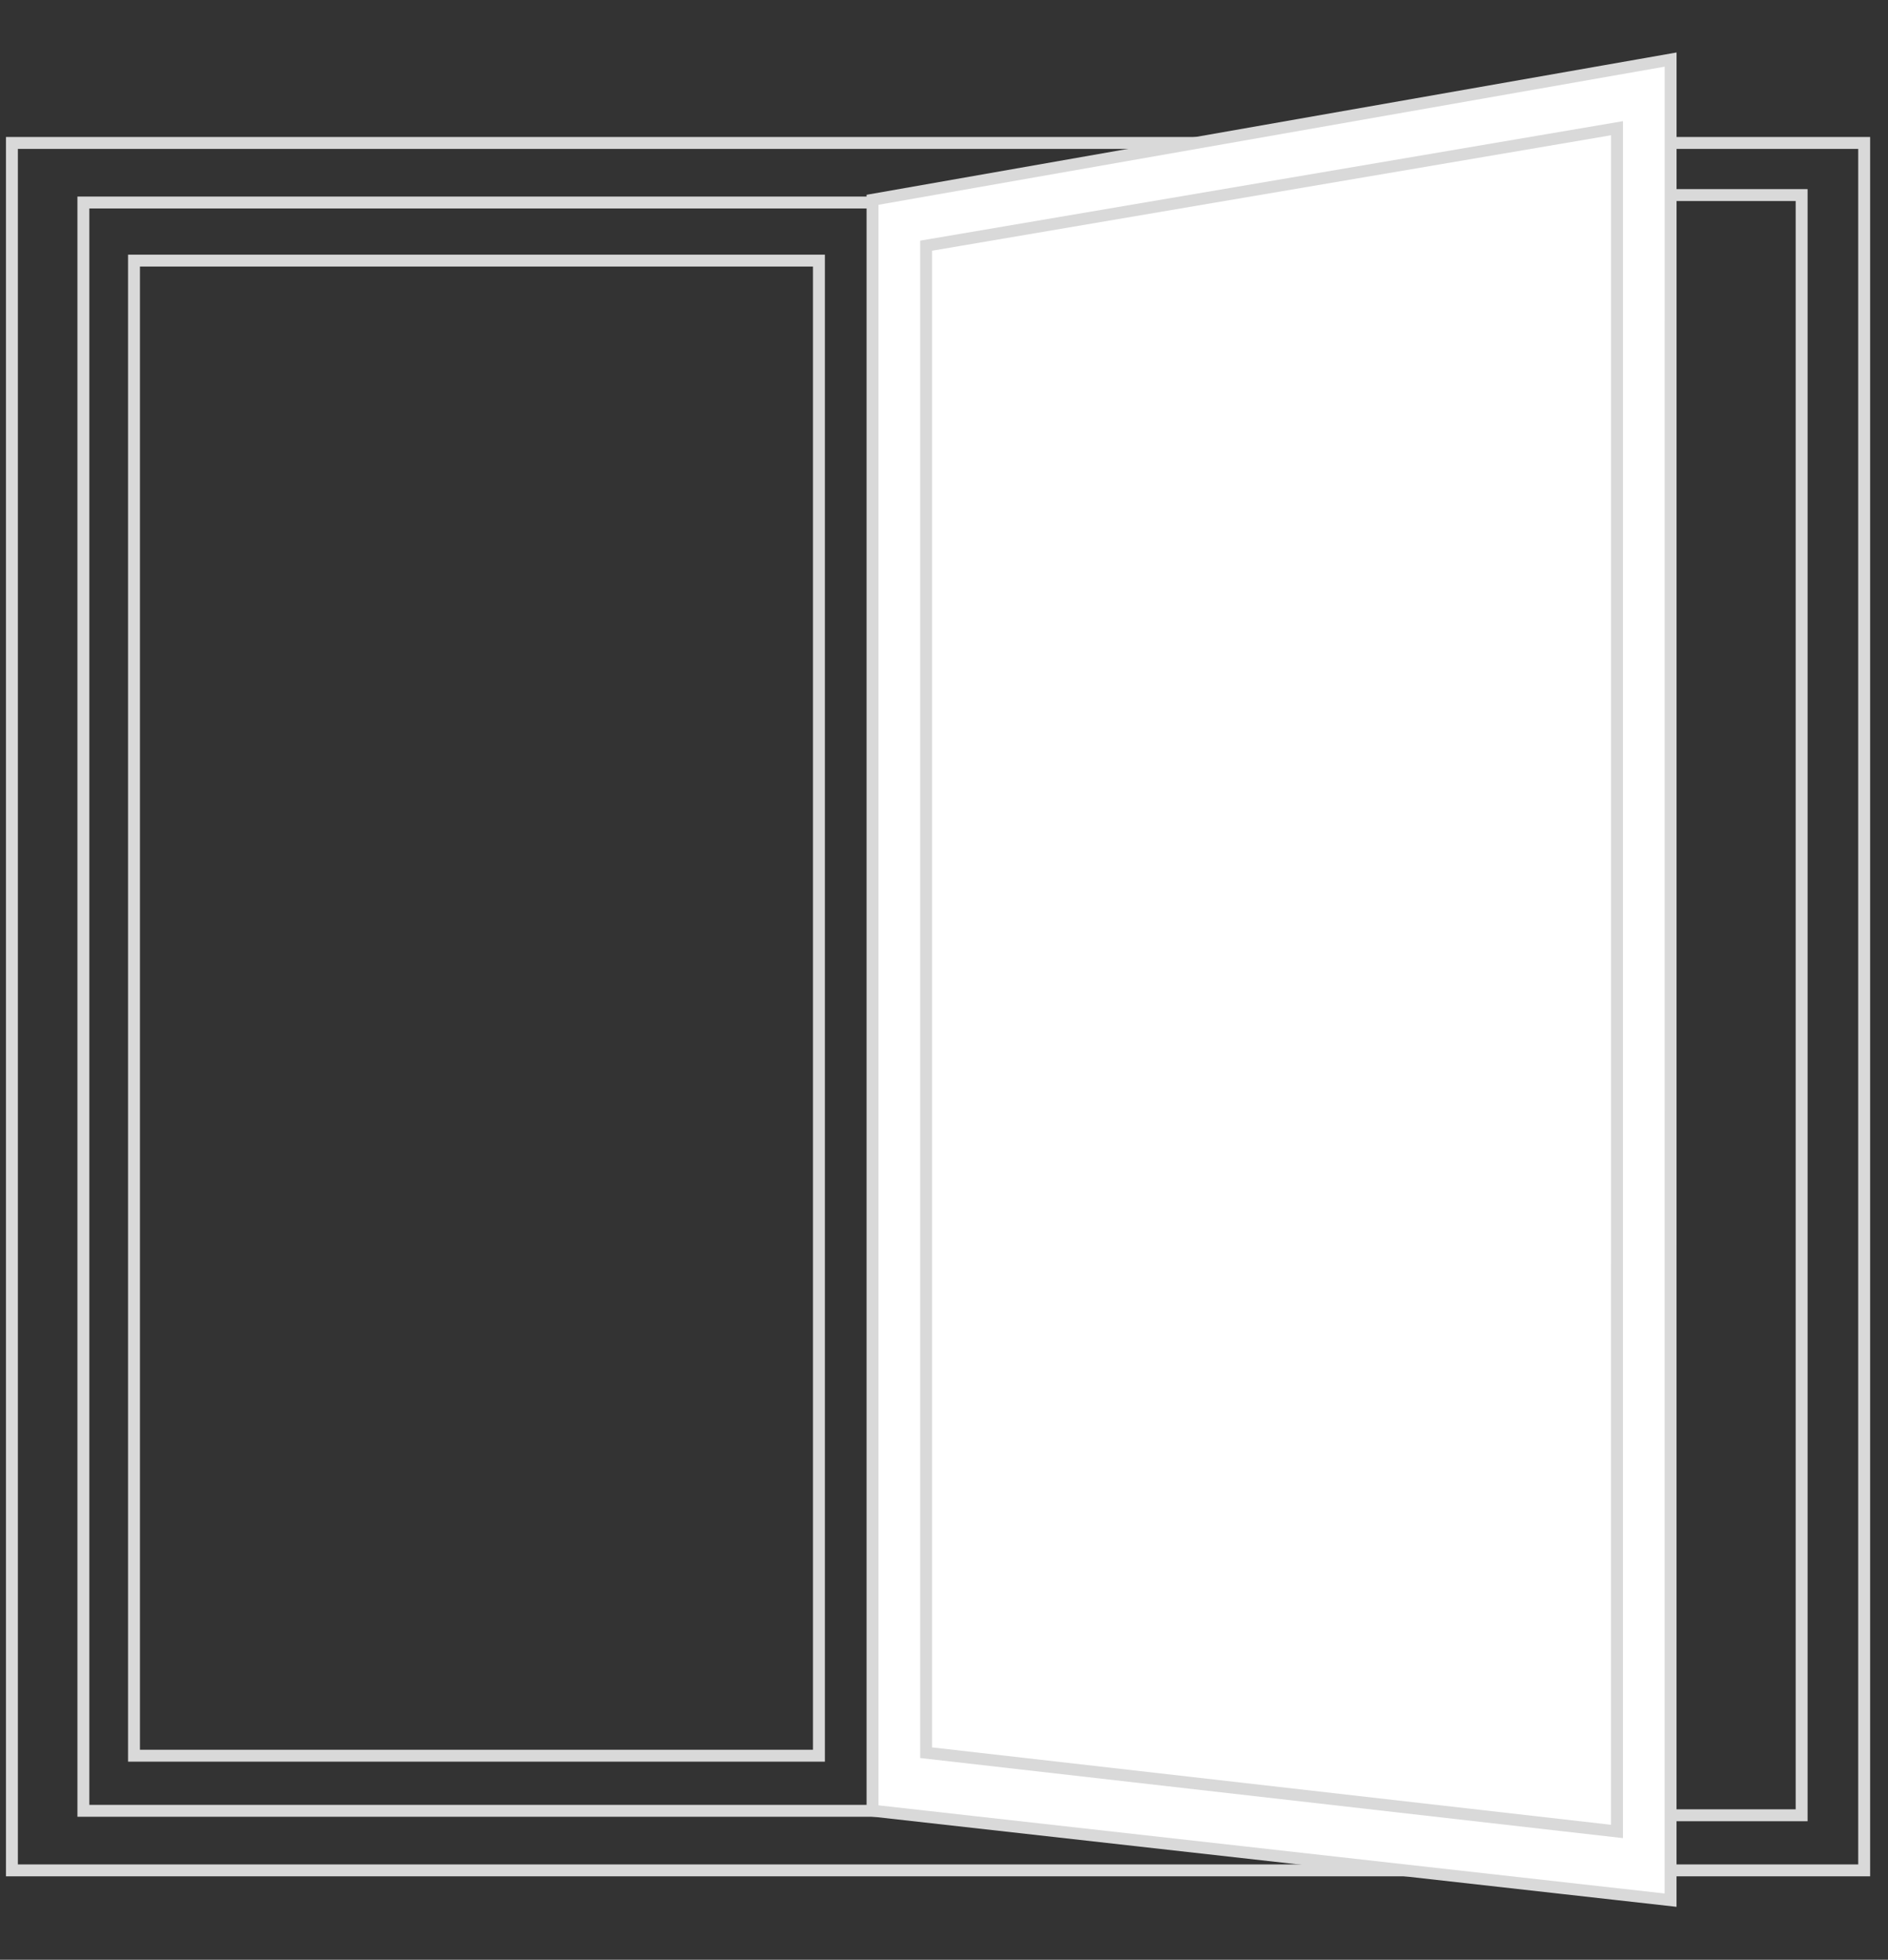
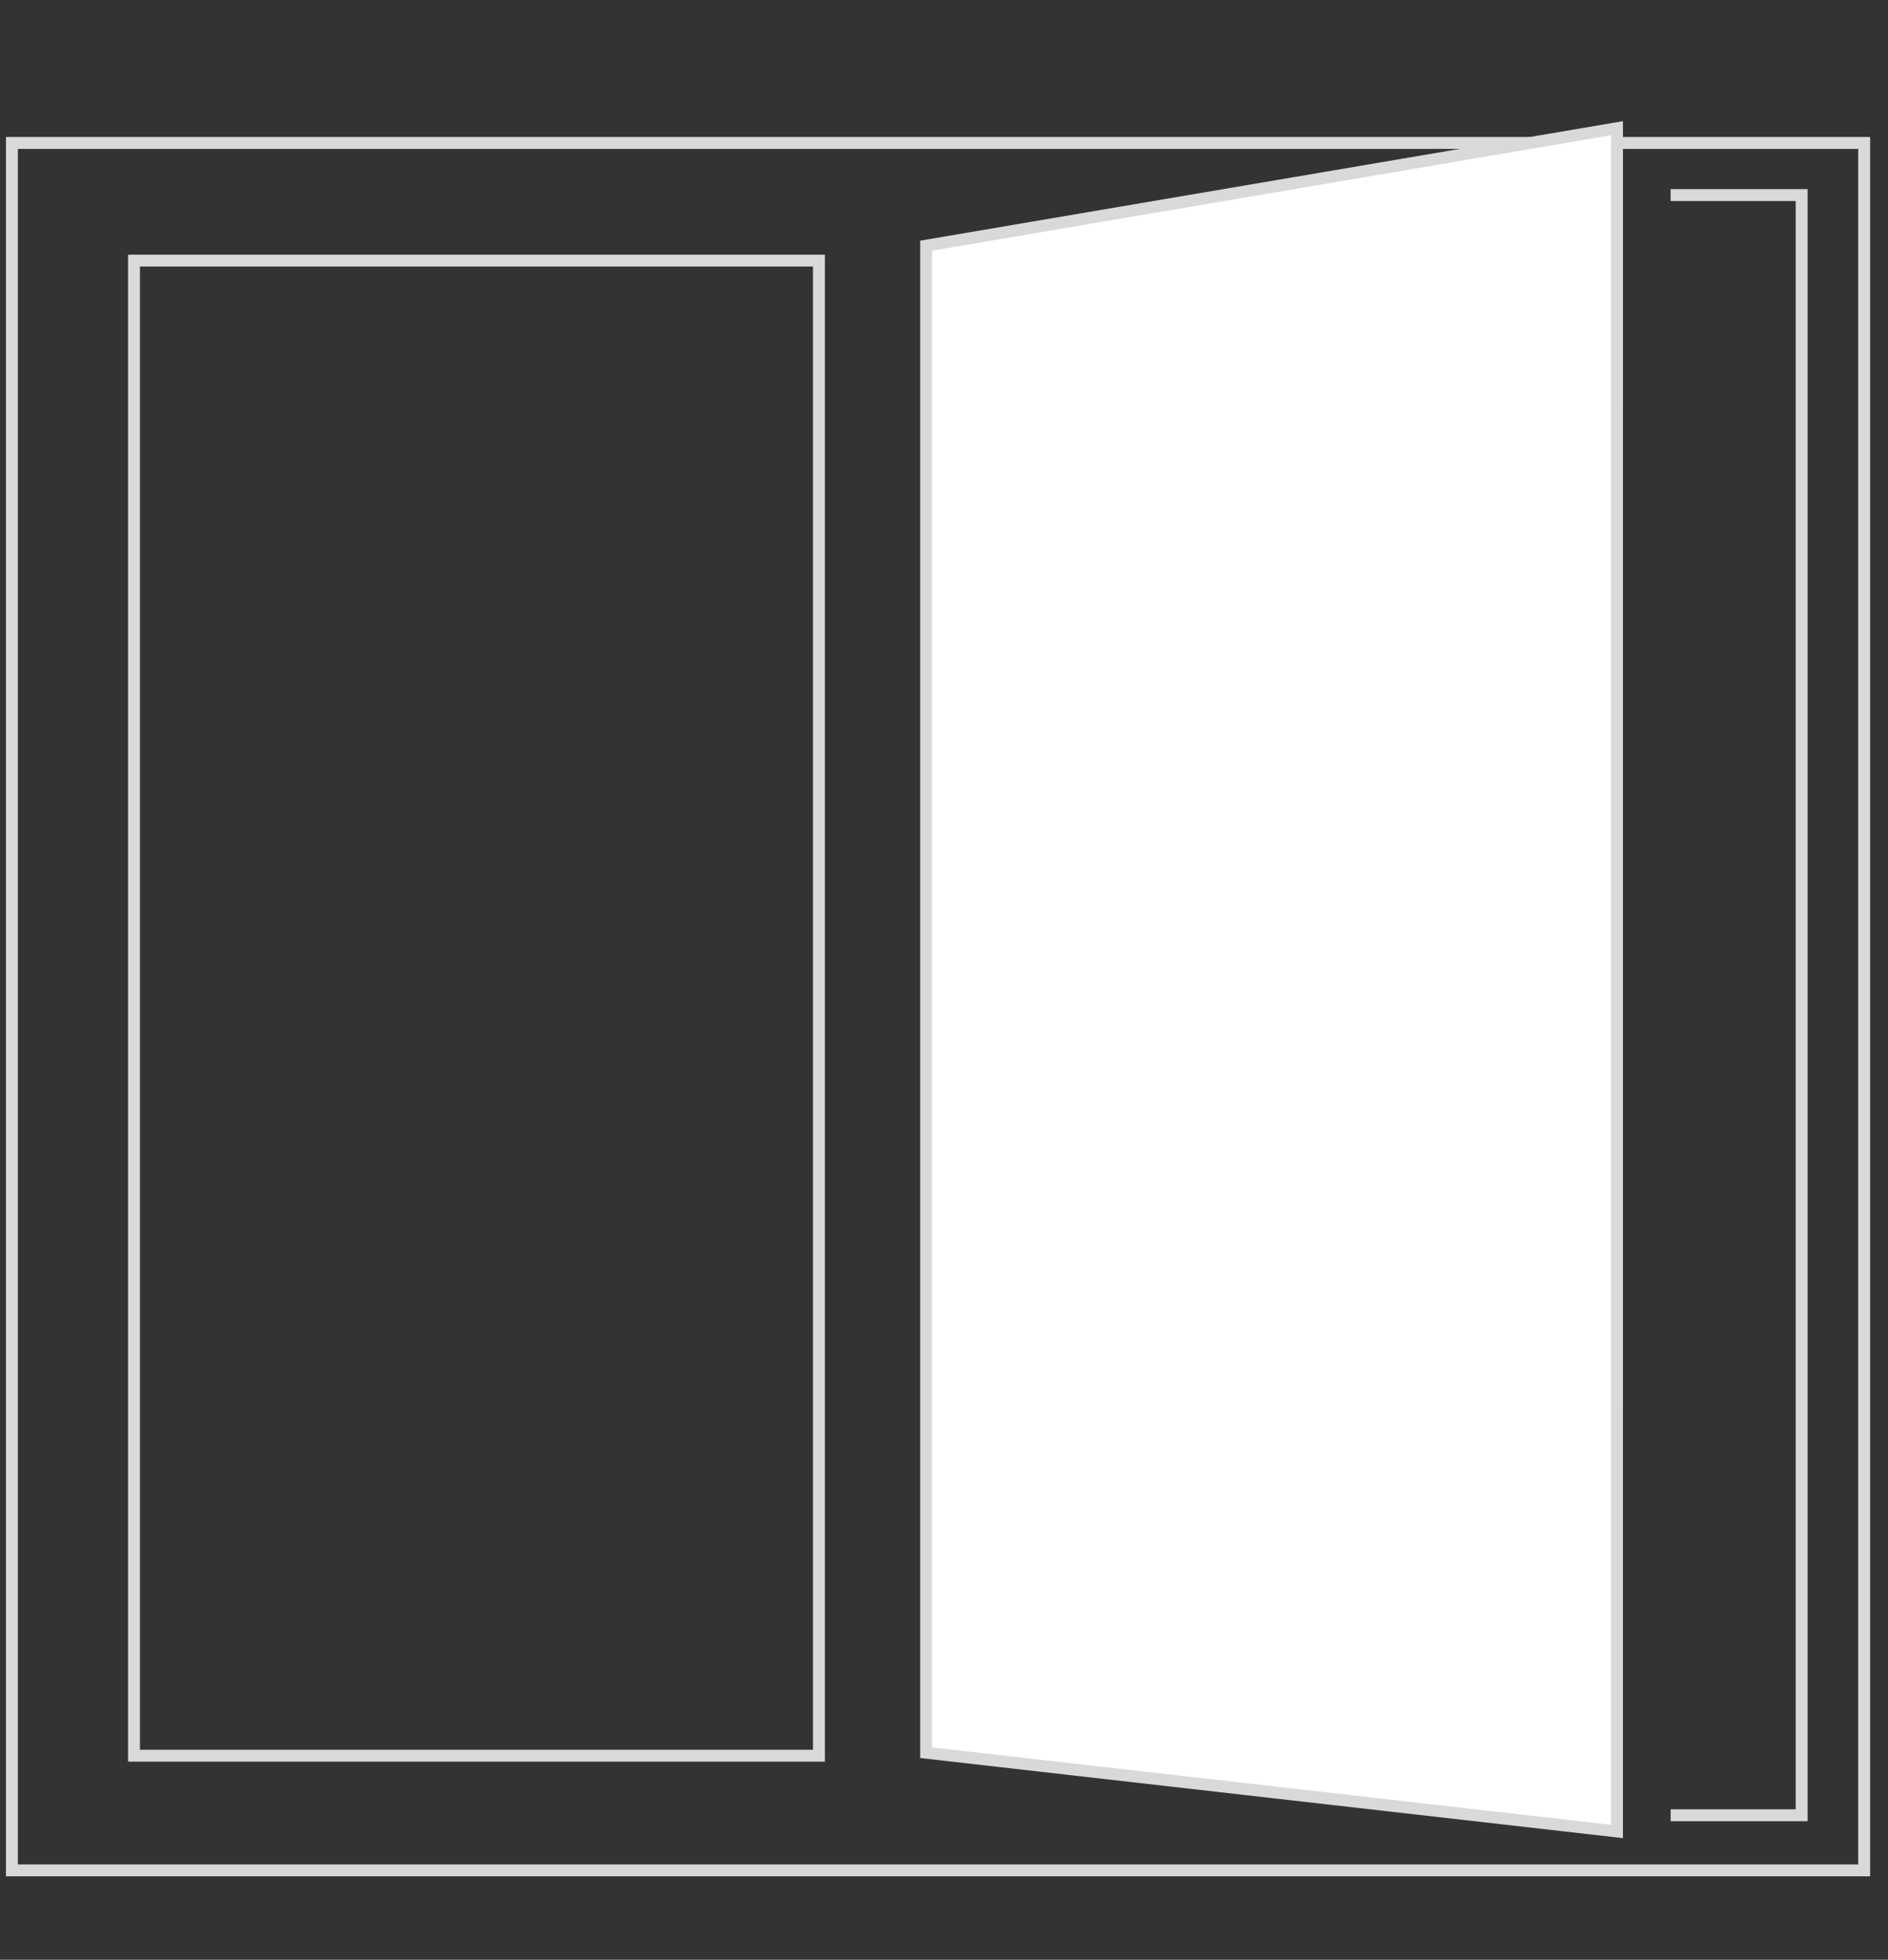
<svg xmlns="http://www.w3.org/2000/svg" width="317" height="329" viewBox="0 0 317 329" fill="none">
  <rect x="0" y="0" width="317" height="329" fill="#333333" stroke="none" />
-   <rect x="14" y="34" width="137" height="270" stroke="#D9D9D9" stroke-width="2" />
  <rect x="22.5" y="43.75" width="115" height="251" stroke="#D9D9D9" stroke-width="2" />
  <rect x="2" y="24" width="311" height="290" stroke="#D9D9D9" stroke-width="2" />
-   <path d="M280.493 319L146.5 303.976L146.5 33.54L280.5 10L280.493 319Z" fill="white" stroke="#D9D9D9" stroke-width="2" />
  <path d="M271.494 307.465L155.5 294.246L155.5 41.246L271.5 21.524L271.494 307.465Z" fill="white" stroke="#D9D9D9" stroke-width="2" />
  <path d="M280.5 32.75H302.5V304.75H280.5" stroke="#D9D9D9" stroke-width="2" />
</svg>